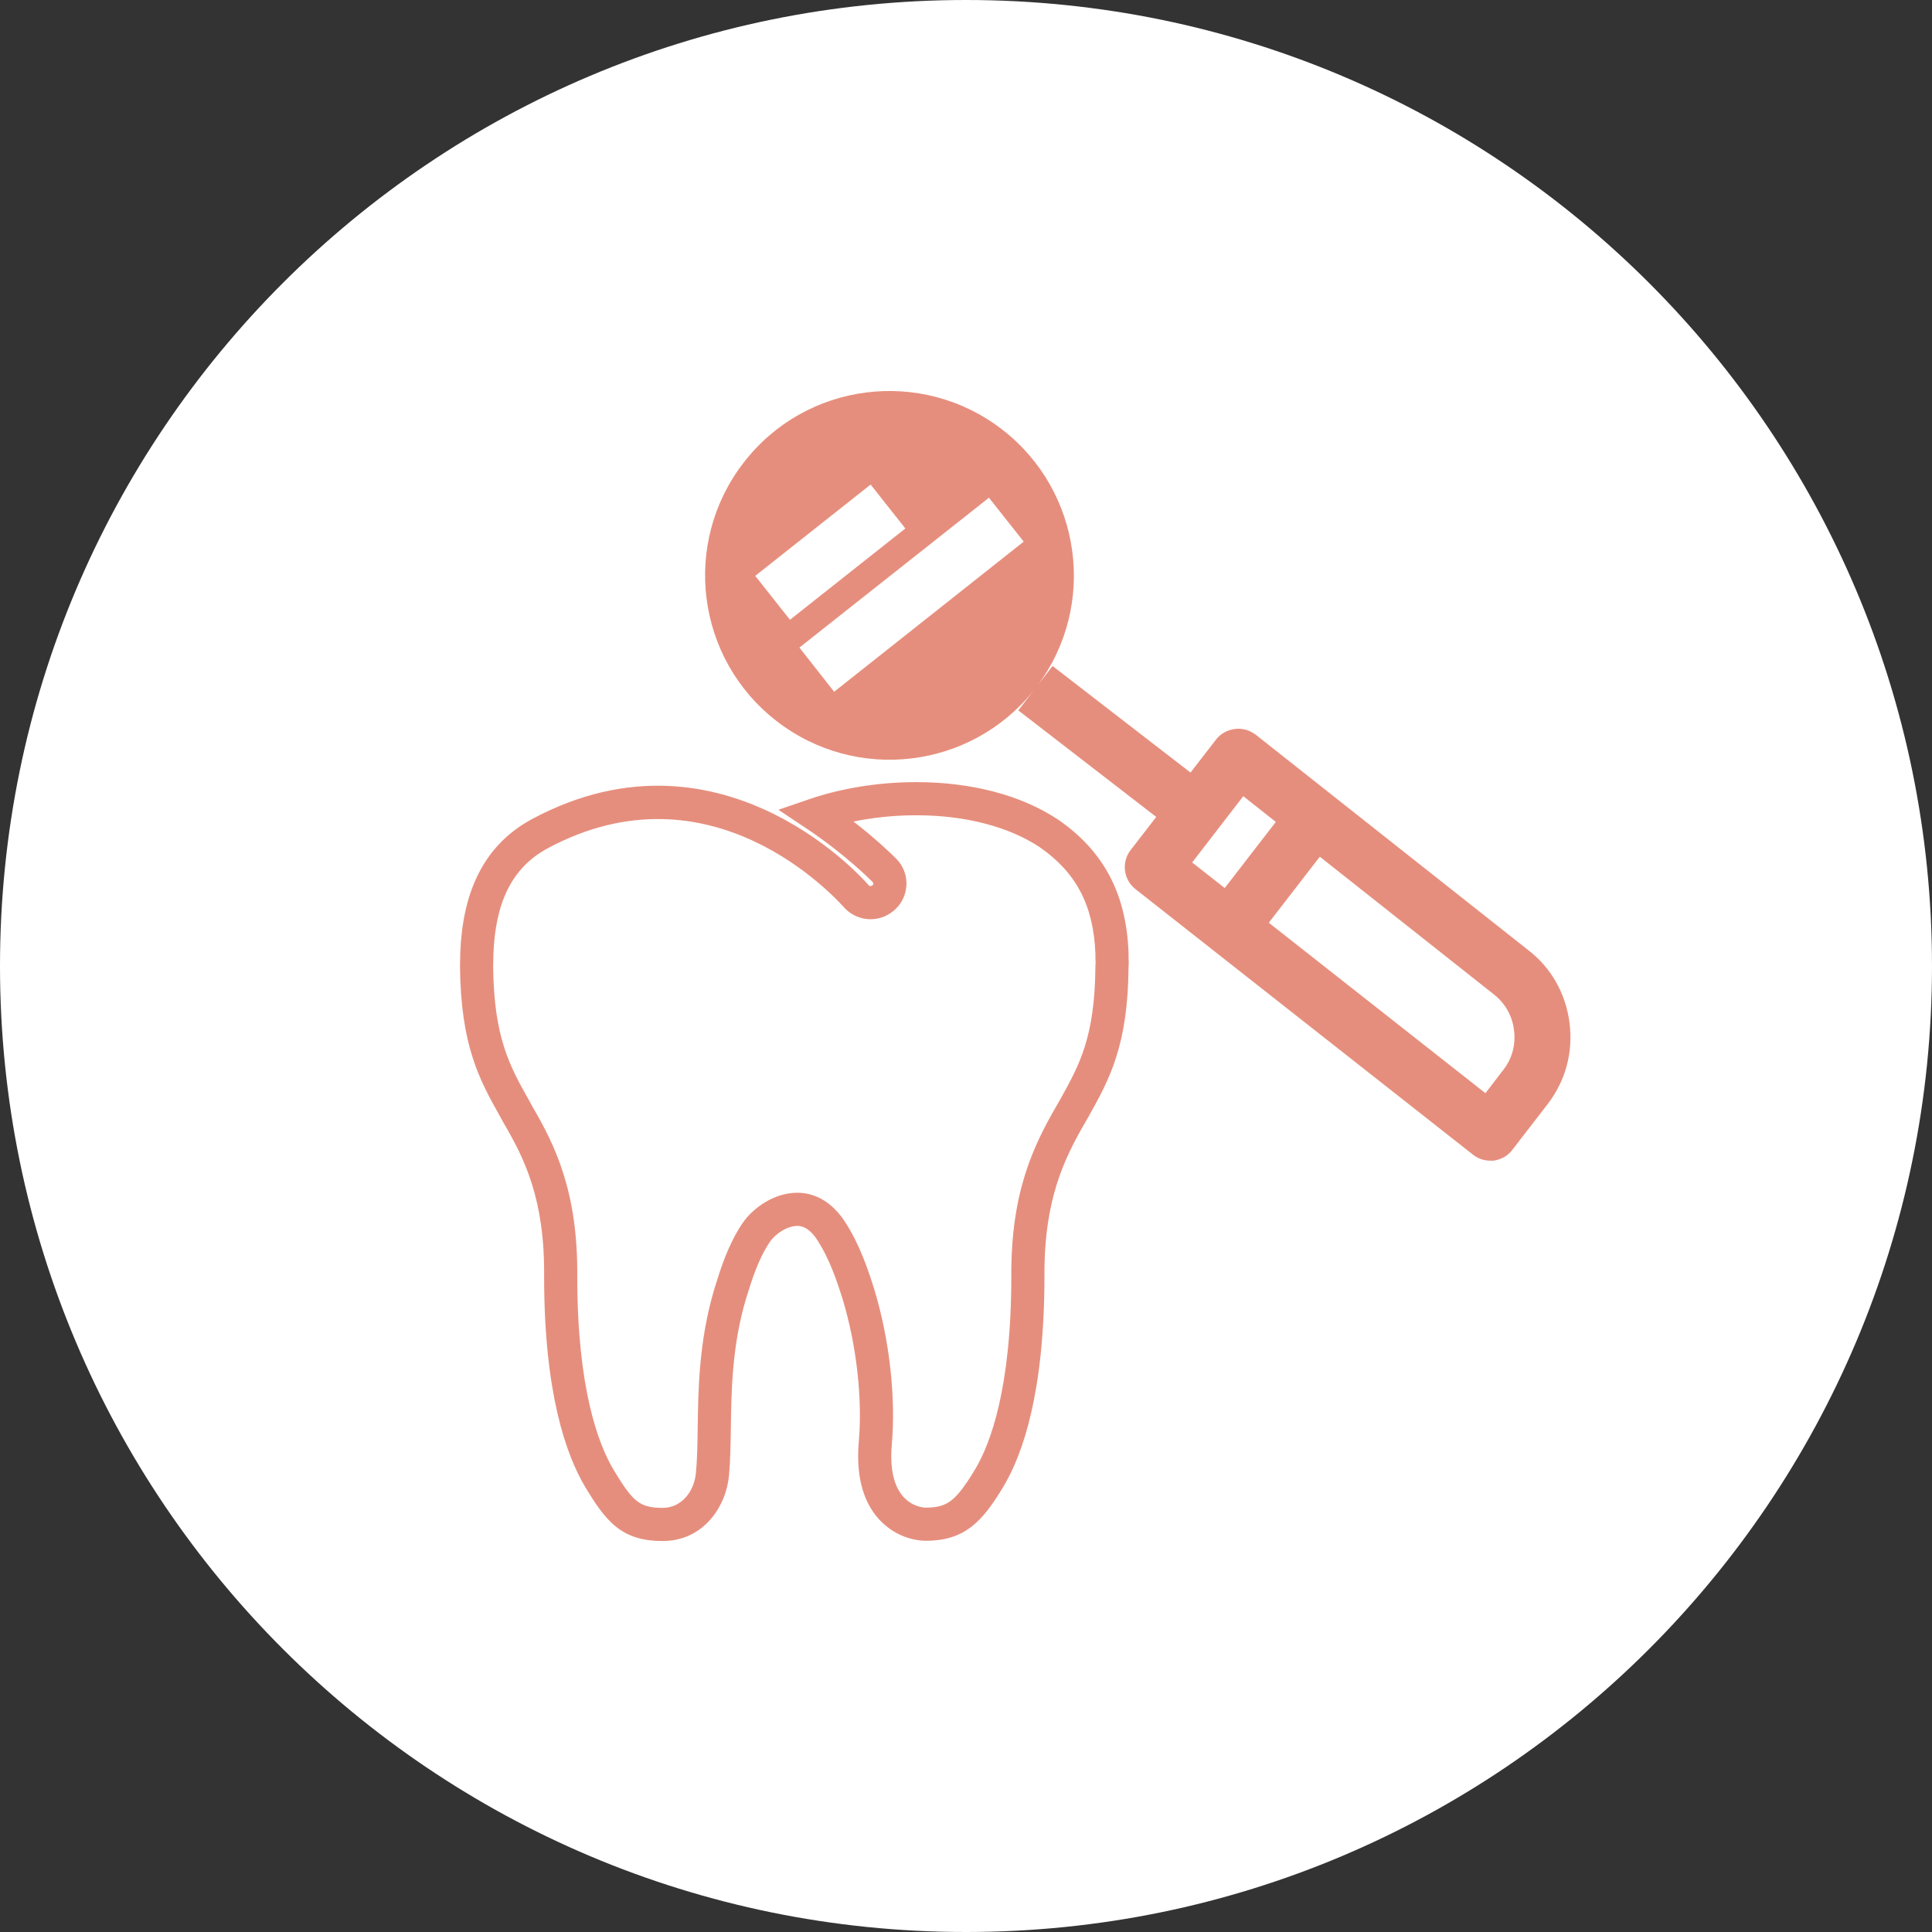
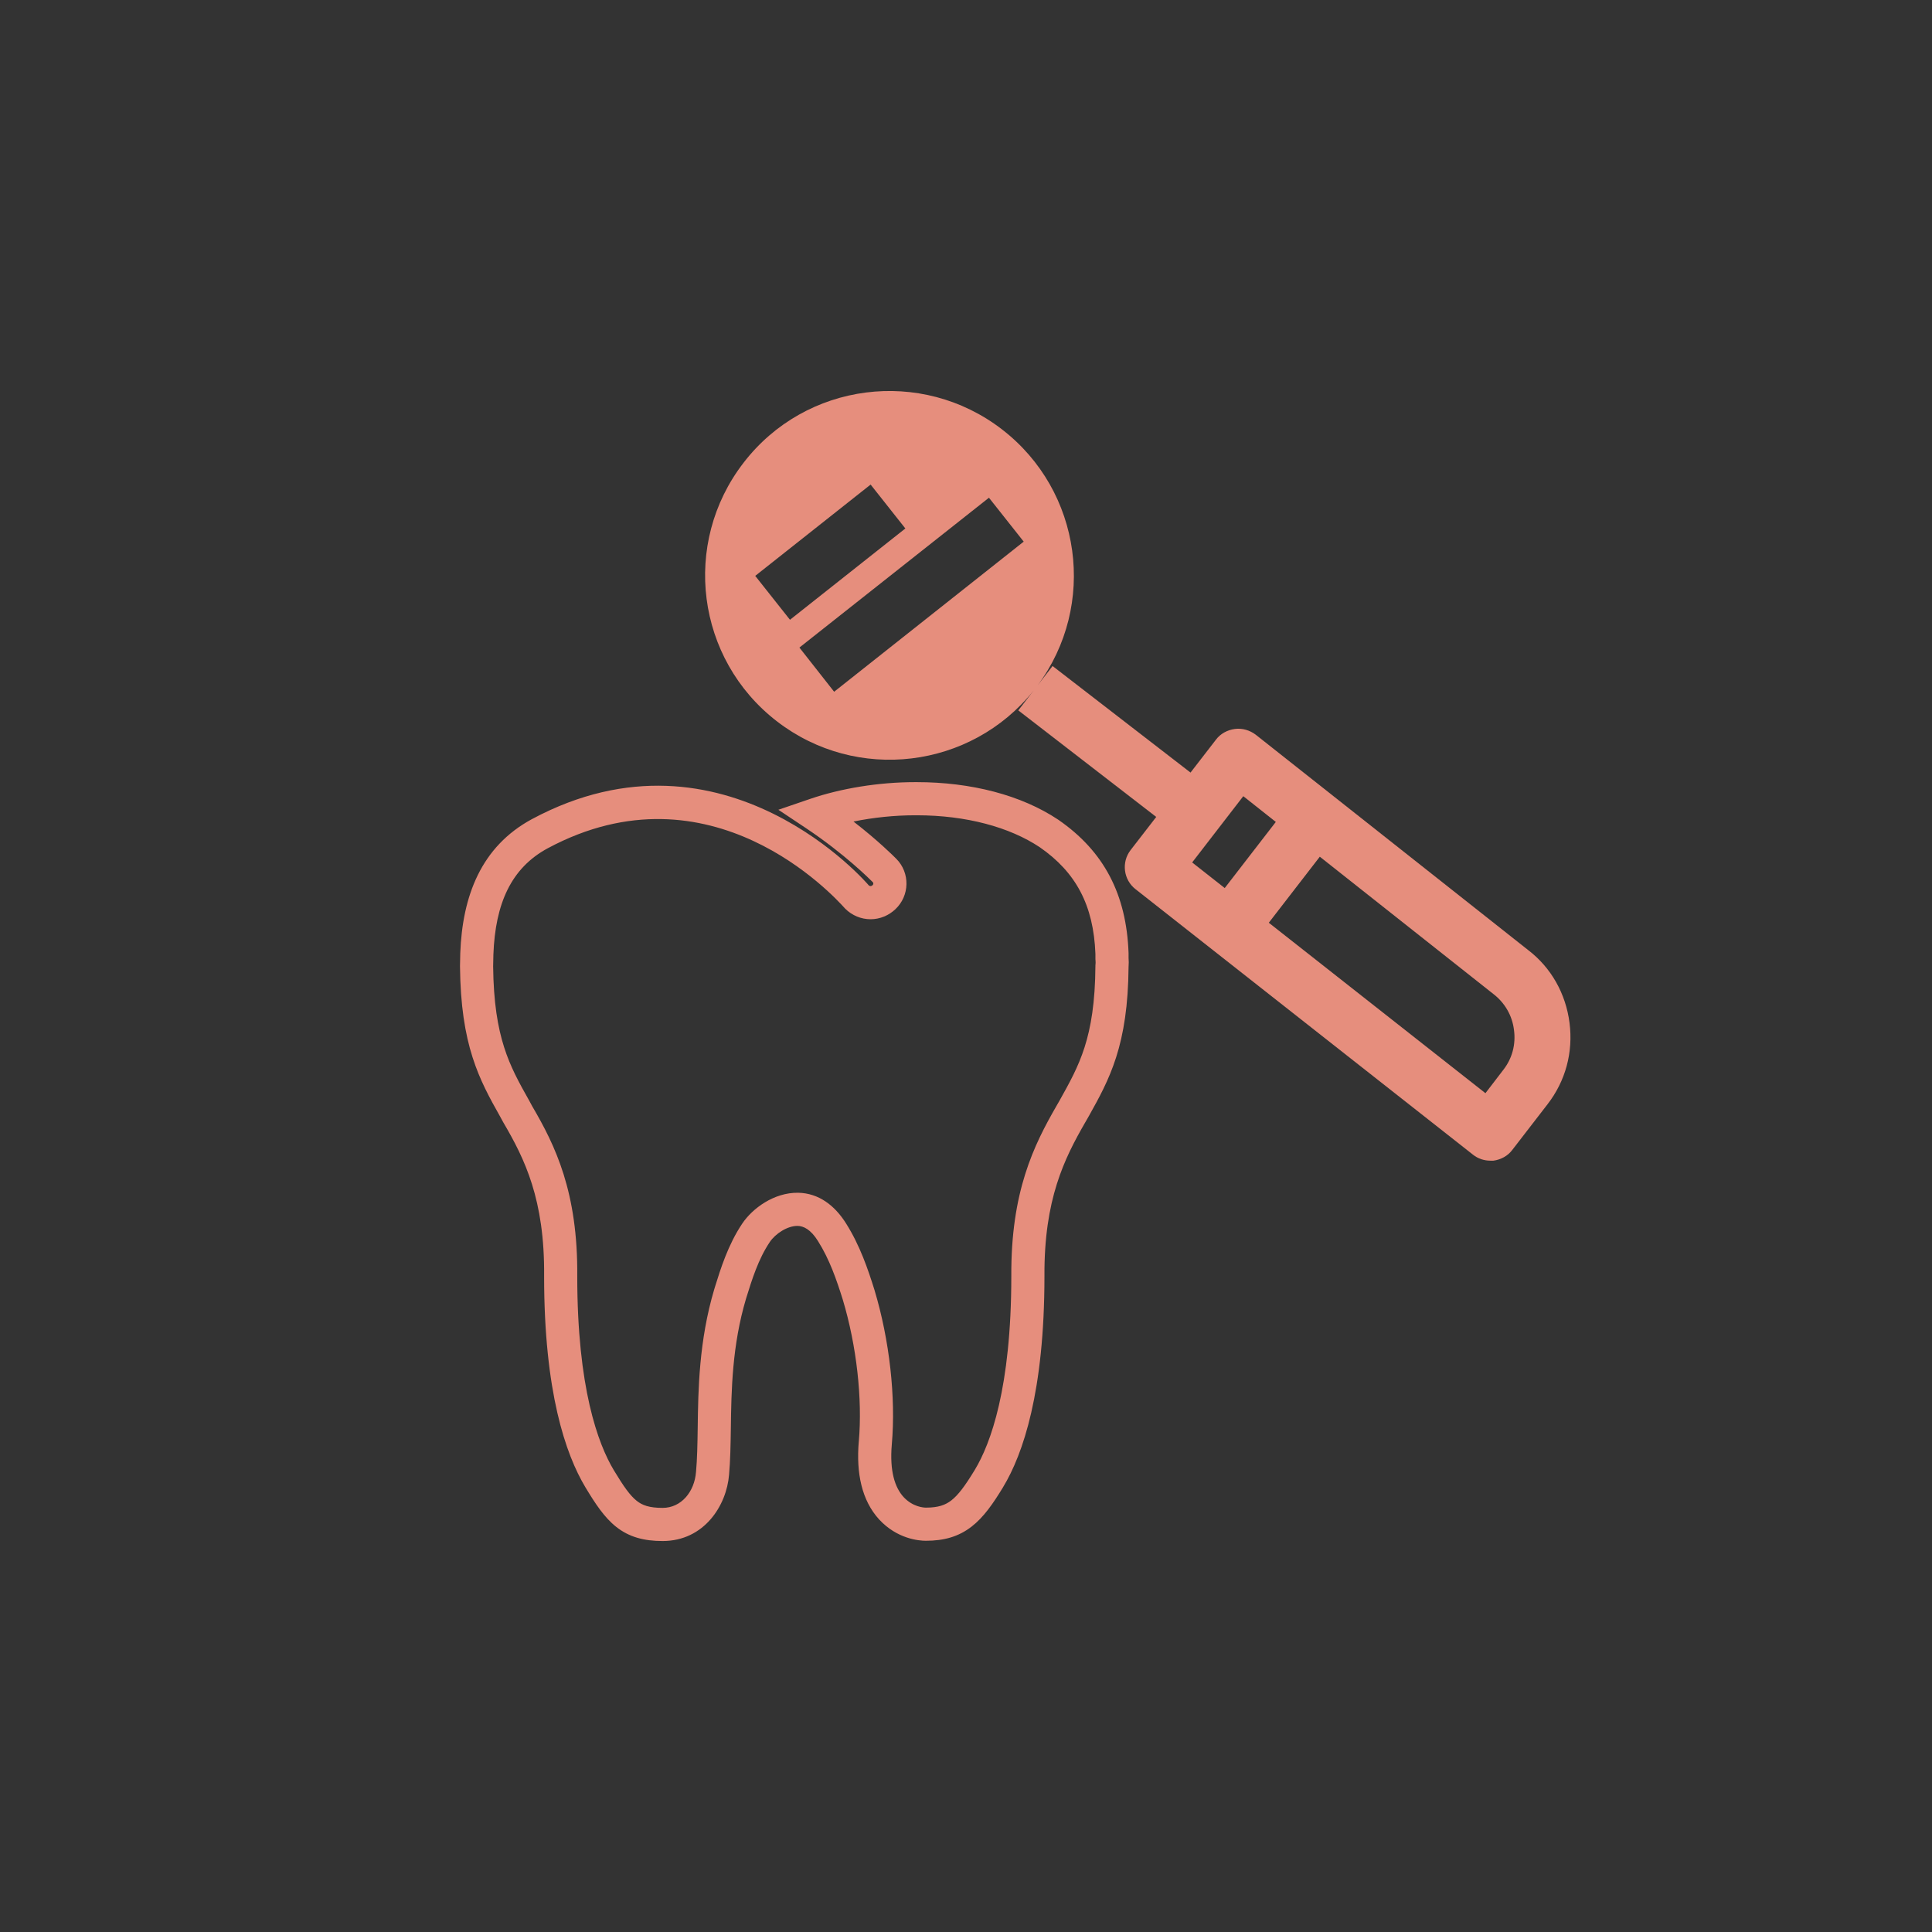
<svg xmlns="http://www.w3.org/2000/svg" width="84" height="84" viewBox="0 0 84 84" fill="none">
  <rect x="0" y="0" width="84" height="84" fill="#333333" stroke="none" />
  <g clip-path="url(#clip0_409_2)">
-     <path d="M42 84C65.196 84 84 65.196 84 42C84 18.804 65.196 0 42 0C18.804 0 0 18.804 0 42C0 65.196 18.804 84 42 84Z" fill="white" />
    <path fill-rule="evenodd" clip-rule="evenodd" d="M32.329 20.119C35.026 16.613 40.064 15.966 43.57 18.673C47.039 21.352 47.709 26.314 45.11 29.804L45.764 28.957L51.762 33.59L52.869 32.158C53.063 31.899 53.365 31.737 53.689 31.694C54.013 31.651 54.336 31.748 54.595 31.942L66.44 41.306C67.443 42.071 68.079 43.204 68.241 44.477C68.403 45.75 68.069 47.001 67.281 48.015L65.749 50C65.555 50.259 65.253 50.421 64.93 50.464H64.8C64.53 50.464 64.261 50.378 64.045 50.205L49.374 38.663C48.845 38.253 48.748 37.487 49.158 36.958L50.271 35.519L44.274 30.886L44.938 30.026C42.21 33.433 37.243 34.038 33.775 31.359C30.269 28.652 29.622 23.625 32.329 20.119ZM37.853 21.068L32.836 25.038L34.347 26.947L39.363 22.977L37.853 21.068ZM34.757 28.155L36.267 30.076L44.509 23.549L42.998 21.64L34.757 28.155ZM53.249 38.611L51.833 37.498L54.056 34.617L55.47 35.736L53.249 38.611ZM55.165 40.119L64.584 47.53L65.361 46.516C65.749 46.02 65.911 45.405 65.825 44.779C65.749 44.153 65.426 43.603 64.94 43.226L57.383 37.248L55.165 40.119Z" fill="#E68E7D" />
-     <path fill-rule="evenodd" clip-rule="evenodd" d="M39.793 34.006C38.209 34.006 36.565 34.276 35.223 34.735L33.843 35.207L35.057 36.016C36.719 37.125 37.826 38.233 37.941 38.349L37.946 38.353C37.979 38.387 37.981 38.446 37.942 38.483C37.902 38.519 37.87 38.526 37.851 38.526C37.826 38.526 37.794 38.515 37.767 38.489C37.813 38.534 31.529 31.108 23.131 35.612L23.129 35.613C20.919 36.806 20.103 38.952 20.011 41.453L20.011 41.465L20 42.004L20 42.015C20.017 43.71 20.218 44.941 20.544 45.964C20.867 46.982 21.305 47.764 21.74 48.538L21.884 48.802L21.89 48.812C22.808 50.38 23.688 52.15 23.657 55.486V55.492C23.657 60.505 24.588 63.224 25.453 64.666L25.454 64.667C25.873 65.362 26.268 65.97 26.787 66.382C27.353 66.831 27.999 67.001 28.811 67.001C30.617 67.001 31.591 65.453 31.698 64.12C31.754 63.505 31.765 62.808 31.776 62.094V62.093C31.797 60.451 31.831 58.495 32.435 56.468L32.445 56.435C32.696 55.626 32.971 54.744 33.466 54.006L33.467 54.004C33.714 53.634 34.24 53.295 34.678 53.3C34.93 53.306 35.242 53.441 35.568 53.964L35.569 53.967C36.065 54.754 36.366 55.623 36.645 56.513C37.246 58.516 37.502 60.828 37.339 62.678L37.338 62.68C37.222 64.046 37.464 65.232 38.225 66.065L38.23 66.07C39.014 66.911 39.949 66.99 40.257 66.99C41.042 66.99 41.681 66.812 42.247 66.371C42.774 65.962 43.186 65.361 43.613 64.659L43.613 64.657C44.48 63.225 45.411 60.504 45.411 55.482V55.477C45.391 52.152 46.271 50.38 47.191 48.787L47.193 48.784L47.323 48.558L47.326 48.551L47.348 48.513C47.775 47.748 48.208 46.973 48.528 45.969C48.853 44.95 49.054 43.725 49.068 42.035C49.079 41.906 49.078 41.775 49.068 41.643V41.445L49.068 41.431C48.974 38.882 47.999 37.013 46.017 35.644L46.007 35.637C44.404 34.568 42.216 34.006 39.858 34.006H39.793ZM38.959 37.329C38.856 37.225 38.178 36.547 37.109 35.719C37.964 35.545 38.888 35.447 39.793 35.447H39.858C42.006 35.447 43.894 35.962 45.203 36.833C46.774 37.92 47.546 39.348 47.627 41.471V41.706L47.63 41.739C47.637 41.819 47.636 41.878 47.632 41.918L47.627 41.955L47.627 41.992C47.617 43.587 47.43 44.672 47.156 45.531C46.88 46.394 46.509 47.06 46.07 47.846L45.944 48.066L45.943 48.068C44.944 49.796 43.948 51.821 43.97 55.484C43.97 60.34 43.068 62.775 42.381 63.91C41.956 64.61 41.661 65.002 41.363 65.234C41.104 65.435 40.799 65.549 40.257 65.549C40.156 65.549 39.689 65.52 39.287 65.09C38.906 64.672 38.675 63.96 38.774 62.804C38.955 60.751 38.673 58.254 38.023 56.094L38.021 56.086C37.739 55.187 37.393 54.16 36.79 53.201C36.297 52.41 35.595 51.876 34.704 51.859L34.701 51.859C33.652 51.844 32.713 52.539 32.269 53.203C31.654 54.12 31.326 55.178 31.087 55.949L31.058 56.045L31.055 56.053C30.387 58.296 30.356 60.438 30.335 62.073C30.324 62.803 30.313 63.442 30.262 63.991L30.261 64.001C30.193 64.868 29.614 65.56 28.811 65.56C28.221 65.56 27.923 65.444 27.683 65.253C27.396 65.026 27.122 64.641 26.689 63.924C26 62.776 25.099 60.34 25.098 55.496C25.131 51.829 24.139 49.803 23.139 48.095L23.005 47.846L22.999 47.836C22.561 47.058 22.191 46.39 21.917 45.528C21.644 44.671 21.457 43.59 21.441 42.012L21.452 41.5C21.534 39.279 22.227 37.738 23.813 36.882C30.906 33.078 36.263 38.973 36.719 39.476C36.728 39.486 36.735 39.493 36.74 39.499C36.744 39.503 36.747 39.506 36.748 39.508C37.046 39.805 37.445 39.967 37.851 39.967C38.264 39.967 38.641 39.801 38.925 39.536C39.555 38.947 39.579 37.949 38.965 37.334L38.959 37.329Z" fill="#E68E7D" />
+     <path fill-rule="evenodd" clip-rule="evenodd" d="M39.793 34.006C38.209 34.006 36.565 34.276 35.223 34.735L33.843 35.207L35.057 36.016C36.719 37.125 37.826 38.233 37.941 38.349L37.946 38.353C37.979 38.387 37.981 38.446 37.942 38.483C37.902 38.519 37.87 38.526 37.851 38.526C37.826 38.526 37.794 38.515 37.767 38.489C37.813 38.534 31.529 31.108 23.131 35.612L23.129 35.613C20.919 36.806 20.103 38.952 20.011 41.453L20.011 41.465L20 42.004L20 42.015C20.017 43.71 20.218 44.941 20.544 45.964C20.867 46.982 21.305 47.764 21.74 48.538L21.884 48.802L21.89 48.812C22.808 50.38 23.688 52.15 23.657 55.486V55.492C23.657 60.505 24.588 63.224 25.453 64.666C25.873 65.362 26.268 65.97 26.787 66.382C27.353 66.831 27.999 67.001 28.811 67.001C30.617 67.001 31.591 65.453 31.698 64.12C31.754 63.505 31.765 62.808 31.776 62.094V62.093C31.797 60.451 31.831 58.495 32.435 56.468L32.445 56.435C32.696 55.626 32.971 54.744 33.466 54.006L33.467 54.004C33.714 53.634 34.24 53.295 34.678 53.3C34.93 53.306 35.242 53.441 35.568 53.964L35.569 53.967C36.065 54.754 36.366 55.623 36.645 56.513C37.246 58.516 37.502 60.828 37.339 62.678L37.338 62.68C37.222 64.046 37.464 65.232 38.225 66.065L38.23 66.07C39.014 66.911 39.949 66.99 40.257 66.99C41.042 66.99 41.681 66.812 42.247 66.371C42.774 65.962 43.186 65.361 43.613 64.659L43.613 64.657C44.48 63.225 45.411 60.504 45.411 55.482V55.477C45.391 52.152 46.271 50.38 47.191 48.787L47.193 48.784L47.323 48.558L47.326 48.551L47.348 48.513C47.775 47.748 48.208 46.973 48.528 45.969C48.853 44.95 49.054 43.725 49.068 42.035C49.079 41.906 49.078 41.775 49.068 41.643V41.445L49.068 41.431C48.974 38.882 47.999 37.013 46.017 35.644L46.007 35.637C44.404 34.568 42.216 34.006 39.858 34.006H39.793ZM38.959 37.329C38.856 37.225 38.178 36.547 37.109 35.719C37.964 35.545 38.888 35.447 39.793 35.447H39.858C42.006 35.447 43.894 35.962 45.203 36.833C46.774 37.92 47.546 39.348 47.627 41.471V41.706L47.63 41.739C47.637 41.819 47.636 41.878 47.632 41.918L47.627 41.955L47.627 41.992C47.617 43.587 47.43 44.672 47.156 45.531C46.88 46.394 46.509 47.06 46.07 47.846L45.944 48.066L45.943 48.068C44.944 49.796 43.948 51.821 43.97 55.484C43.97 60.34 43.068 62.775 42.381 63.91C41.956 64.61 41.661 65.002 41.363 65.234C41.104 65.435 40.799 65.549 40.257 65.549C40.156 65.549 39.689 65.52 39.287 65.09C38.906 64.672 38.675 63.96 38.774 62.804C38.955 60.751 38.673 58.254 38.023 56.094L38.021 56.086C37.739 55.187 37.393 54.16 36.79 53.201C36.297 52.41 35.595 51.876 34.704 51.859L34.701 51.859C33.652 51.844 32.713 52.539 32.269 53.203C31.654 54.12 31.326 55.178 31.087 55.949L31.058 56.045L31.055 56.053C30.387 58.296 30.356 60.438 30.335 62.073C30.324 62.803 30.313 63.442 30.262 63.991L30.261 64.001C30.193 64.868 29.614 65.56 28.811 65.56C28.221 65.56 27.923 65.444 27.683 65.253C27.396 65.026 27.122 64.641 26.689 63.924C26 62.776 25.099 60.34 25.098 55.496C25.131 51.829 24.139 49.803 23.139 48.095L23.005 47.846L22.999 47.836C22.561 47.058 22.191 46.39 21.917 45.528C21.644 44.671 21.457 43.59 21.441 42.012L21.452 41.5C21.534 39.279 22.227 37.738 23.813 36.882C30.906 33.078 36.263 38.973 36.719 39.476C36.728 39.486 36.735 39.493 36.74 39.499C36.744 39.503 36.747 39.506 36.748 39.508C37.046 39.805 37.445 39.967 37.851 39.967C38.264 39.967 38.641 39.801 38.925 39.536C39.555 38.947 39.579 37.949 38.965 37.334L38.959 37.329Z" fill="#E68E7D" />
  </g>
  <defs>
    <clipPath id="clip0_409_2">
      <rect width="84" height="84" fill="white" />
    </clipPath>
  </defs>
</svg>